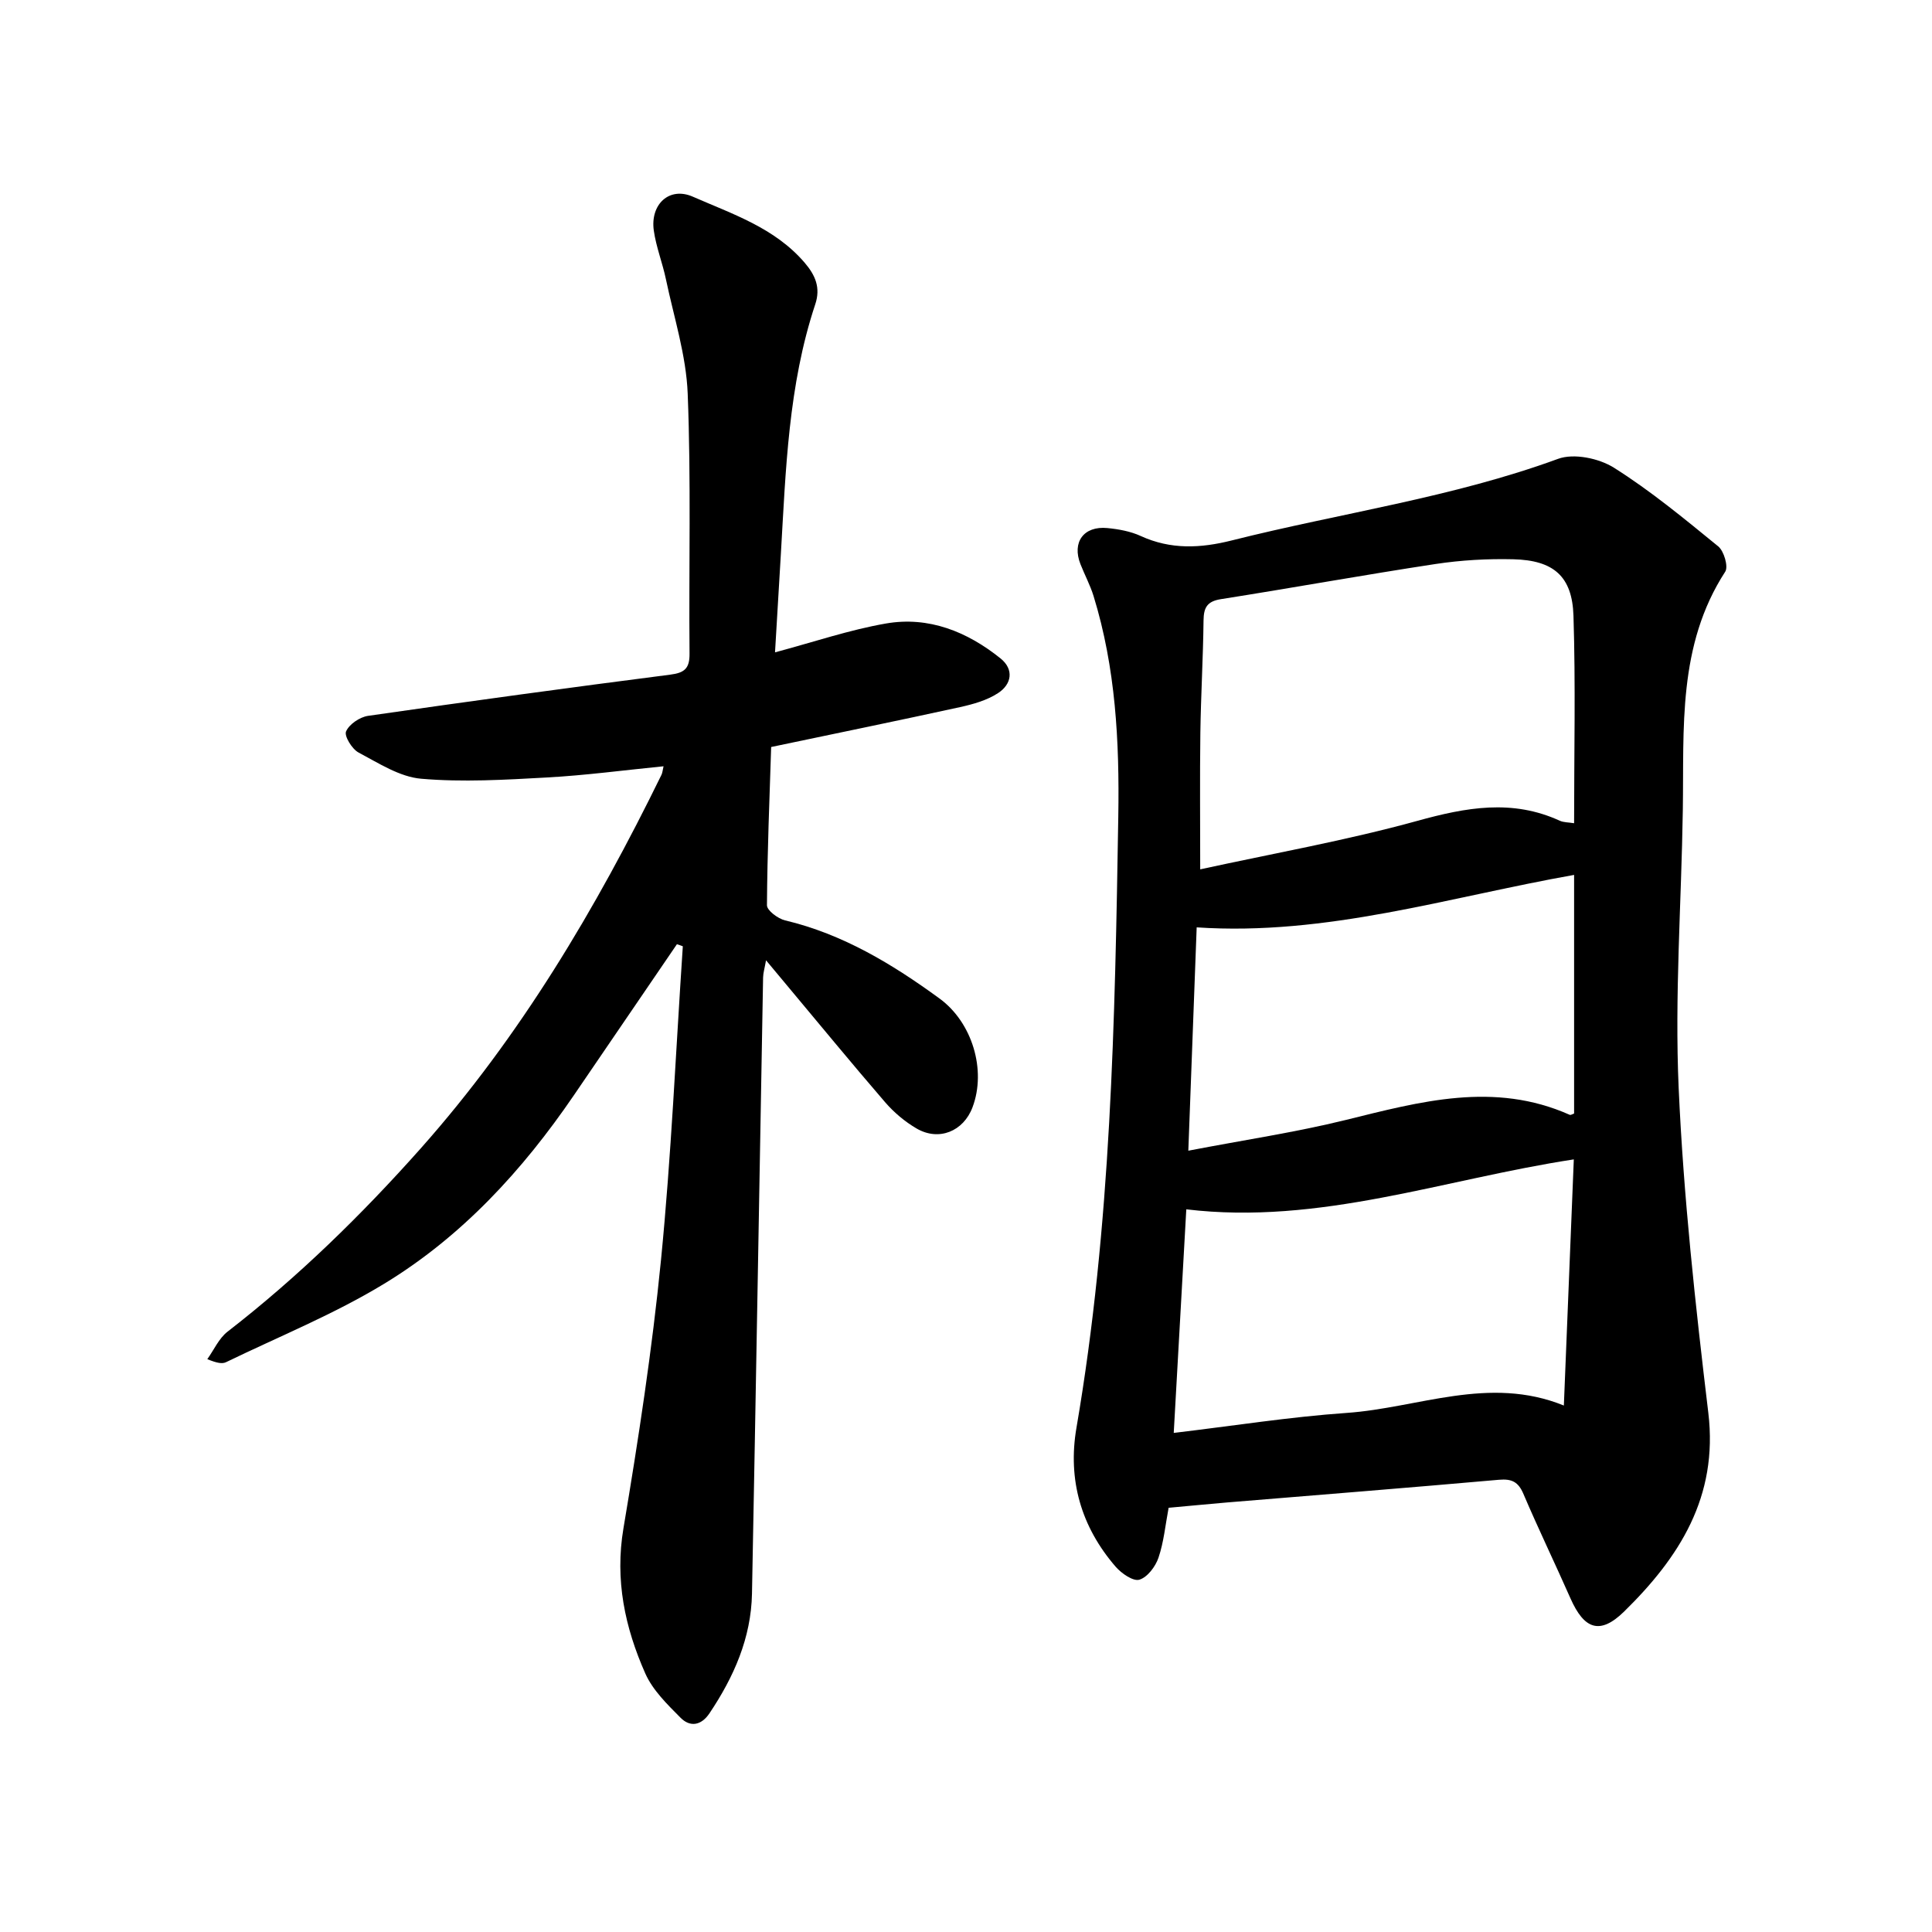
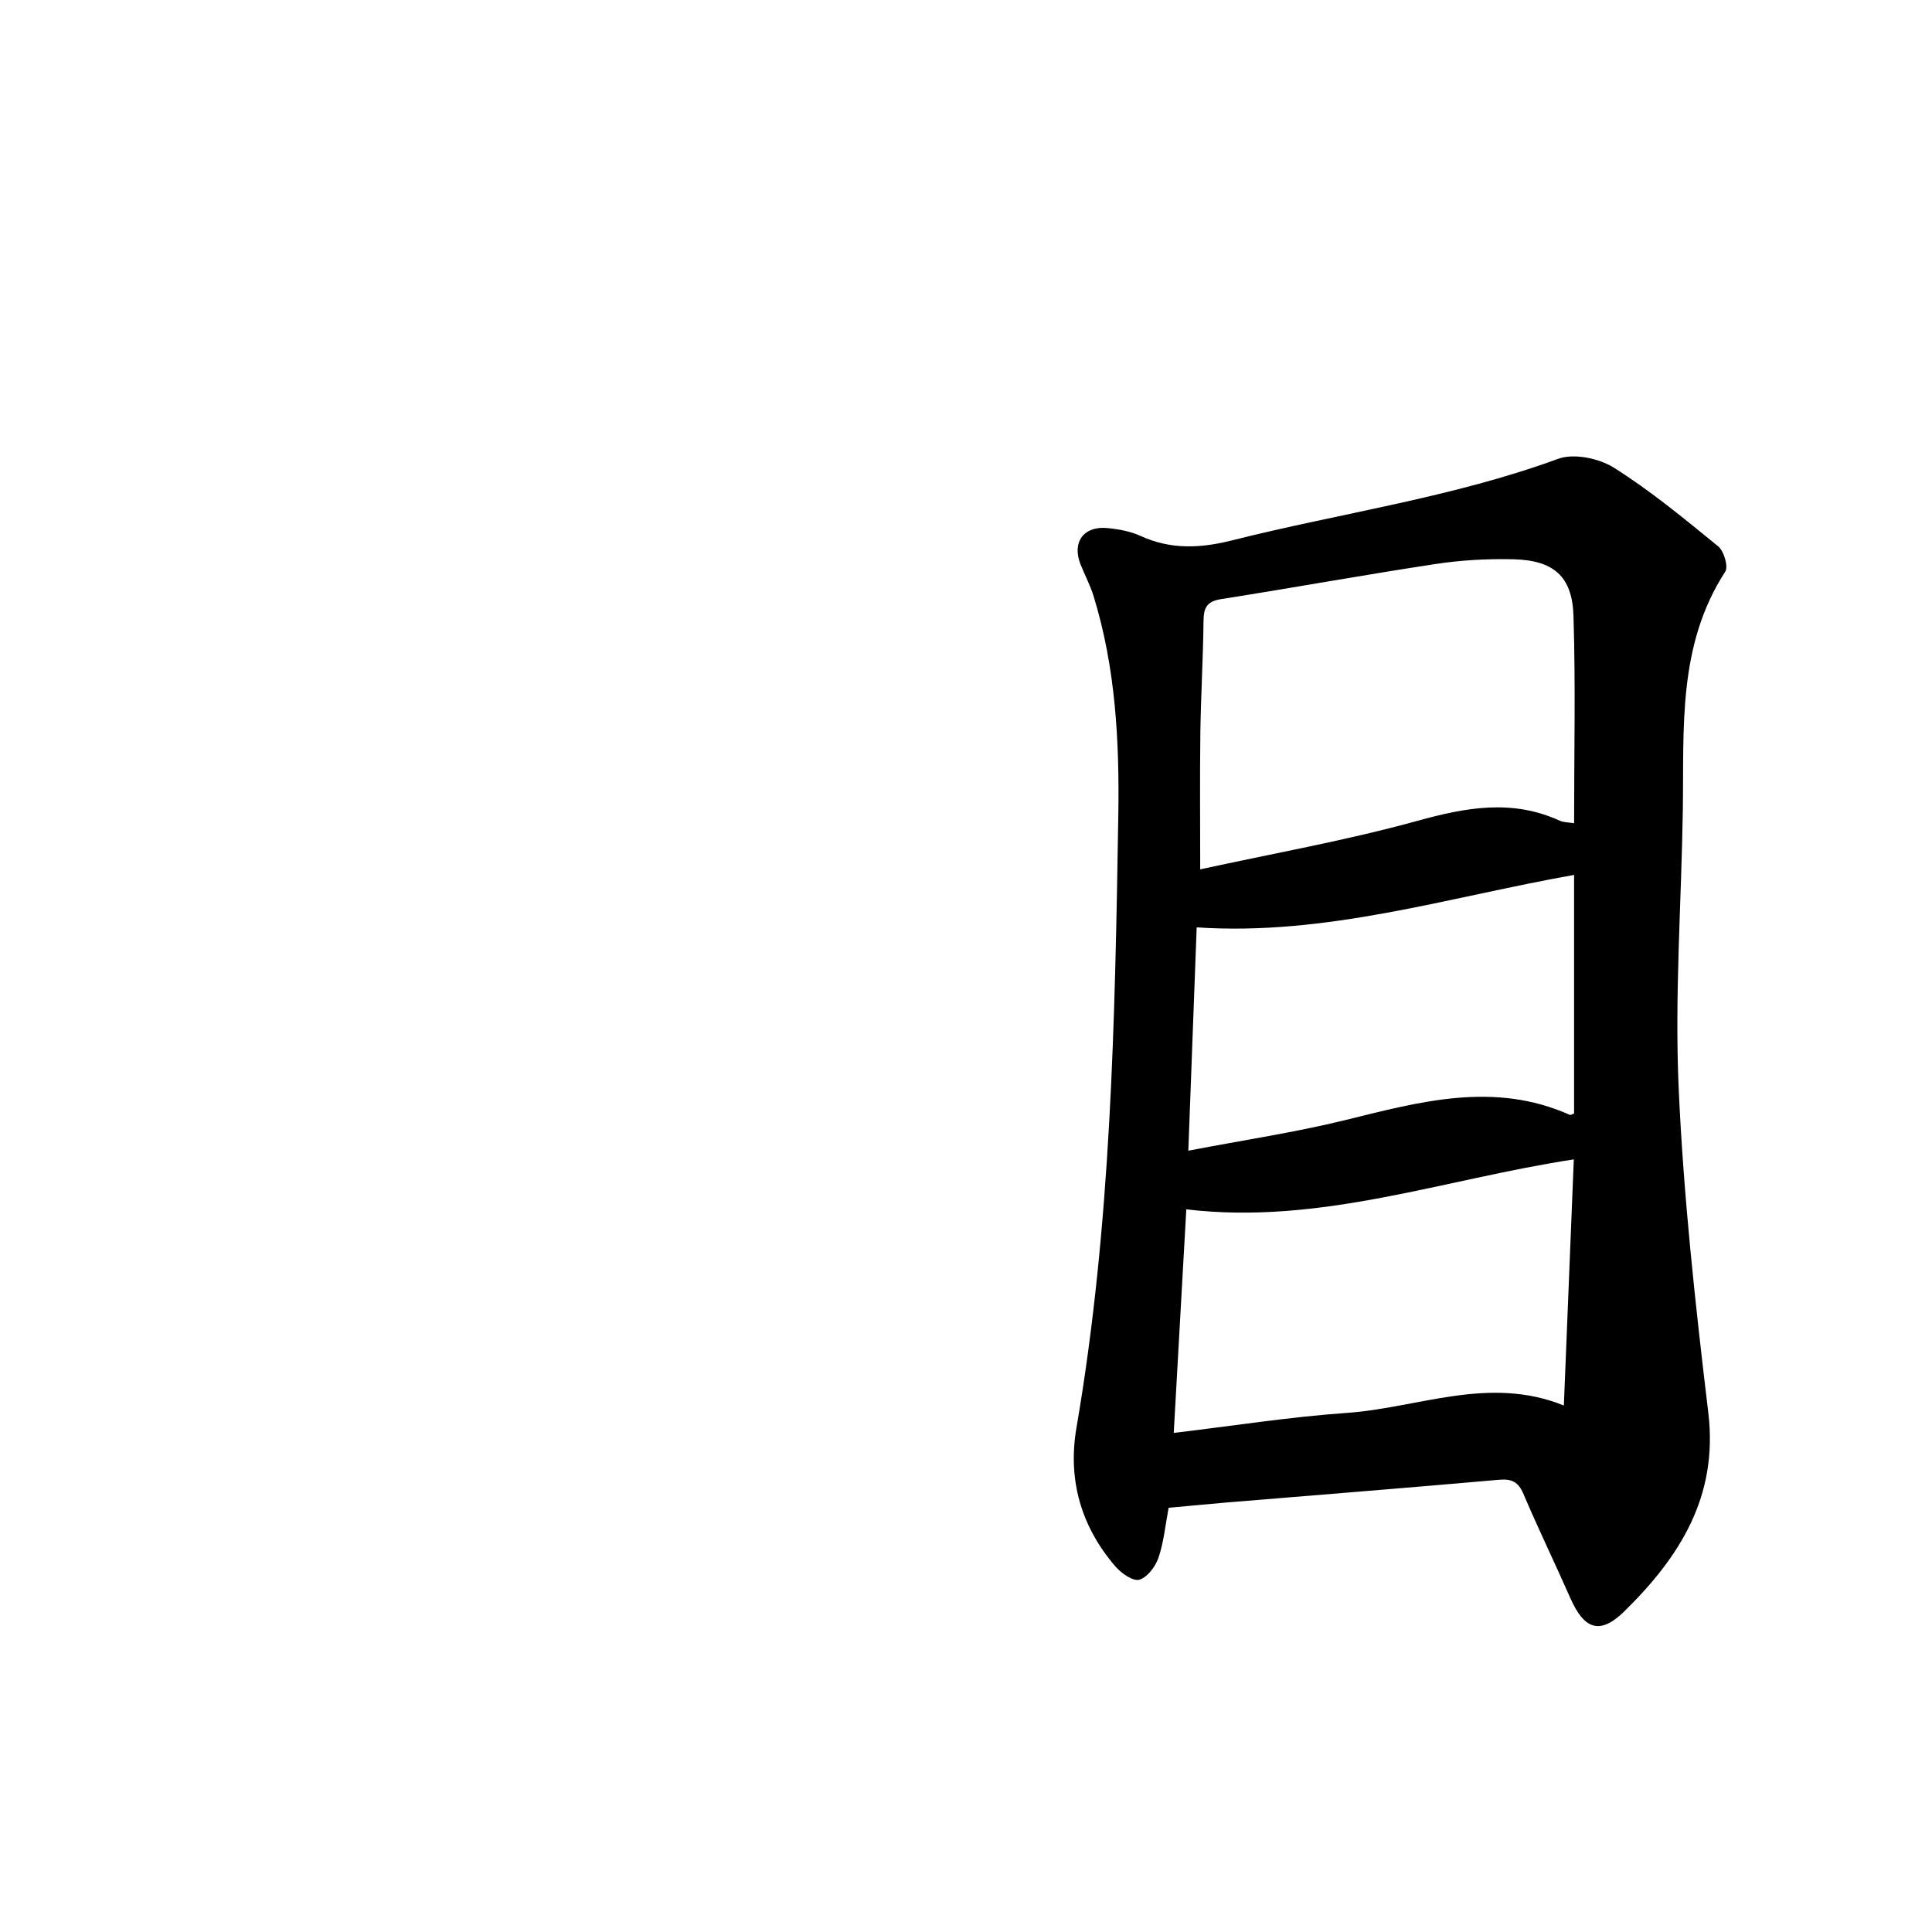
<svg xmlns="http://www.w3.org/2000/svg" enable-background="new 0 0 400 400" viewBox="0 0 400 400">
  <path d="m241.95 312.17c-.68 3.6-1 7.1-2.1 10.34-.62 1.83-2.3 4.06-3.96 4.55-1.28.38-3.7-1.3-4.9-2.68-7.17-8.28-9.97-18.02-8.12-28.78 7.19-41.91 7.97-84.23 8.66-126.59.25-15.5-.54-30.73-5.12-45.61-.7-2.26-1.84-4.38-2.71-6.59-1.8-4.55.66-7.96 5.58-7.48 2.34.23 4.78.67 6.89 1.64 6.22 2.85 12.38 2.55 18.86.92 22.5-5.67 45.6-8.85 67.55-16.89 3.26-1.2 8.46-.12 11.56 1.83 7.61 4.79 14.61 10.59 21.6 16.29 1.19.97 2.13 4.19 1.45 5.24-9.9 15.27-8.52 32.42-8.78 49.35-.29 19.19-1.71 38.43-.86 57.56 1 22.47 3.46 44.9 6.14 67.25 2.08 17.39-6.04 29.97-17.44 41.14-5.03 4.92-8.28 3.63-11.09-2.71-3.2-7.25-6.65-14.38-9.76-21.67-1.06-2.49-2.42-3.14-5.05-2.91-18.77 1.66-37.55 3.15-56.33 4.7-3.95.34-7.87.72-12.07 1.1zm83.95-141.73c0-14.5.32-28.74-.13-42.96-.26-8.17-4.12-11.49-12.47-11.69-5.35-.13-10.79.18-16.08.98-14.84 2.26-29.62 4.94-44.45 7.28-2.85.45-3.56 1.74-3.59 4.41-.09 7.77-.55 15.54-.66 23.31-.12 9.15-.03 18.31-.03 28.22 15.16-3.31 30.25-5.98 44.96-10.04 10.08-2.79 19.64-4.55 29.5-.02.82.36 1.81.32 2.95.51zm-82.89 126.23c12.36-1.47 24.04-3.32 35.79-4.14 14.85-1.03 29.47-7.82 44.98-1.53.7-17.29 1.38-34.08 2.06-50.96-26.96 4.11-52.61 13.64-80.23 10.34-.85 15.21-1.69 30.17-2.6 46.29zm3.02-58.43c11.54-2.22 22.18-3.8 32.58-6.36 15.45-3.81 30.73-8.04 46.38-1.07.21.1.58-.16.91-.26 0-16.55 0-33.1 0-49.41-25.99 4.6-51.24 12.67-78.14 10.86-.55 14.75-1.12 29.91-1.73 46.24z" />
-   <path d="m140.15 195.49c-7.12 10.44-14.24 20.88-21.36 31.31-10.59 15.51-23.17 29.21-39.24 38.98-10.37 6.31-21.77 10.92-32.74 16.24-.77.37-1.79.24-3.89-.62 1.38-1.93 2.4-4.31 4.2-5.7 14.6-11.32 27.73-24.15 39.99-37.94 20.62-23.21 36.26-49.6 49.84-77.34.2-.41.23-.9.43-1.77-8.18.81-16.15 1.88-24.16 2.32-8.66.48-17.41 1-26.01.26-4.47-.38-8.82-3.23-12.98-5.43-1.35-.72-3-3.42-2.58-4.37.65-1.49 2.84-2.97 4.55-3.22 20.83-3 41.69-5.85 62.56-8.53 2.99-.38 4.03-1.3 4-4.36-.16-17.94.33-35.9-.38-53.82-.31-7.93-2.85-15.79-4.5-23.65-.71-3.41-2.04-6.71-2.52-10.13-.76-5.42 3.21-9.14 8.08-7 8.19 3.59 16.94 6.44 23.12 13.63 2.27 2.64 3.37 5.22 2.23 8.65-5.58 16.78-6.1 34.27-7.12 51.69-.39 6.62-.79 13.23-1.21 20.37 8.06-2.15 15.41-4.66 22.96-5.97 8.86-1.54 16.83 1.69 23.72 7.22 2.86 2.3 2.31 5.37-.52 7.2-2.28 1.49-5.14 2.29-7.85 2.89-12.8 2.8-25.63 5.43-39.11 8.26-.34 10.64-.8 21.7-.87 32.76-.01 1.07 2.27 2.78 3.74 3.13 11.98 2.85 22.22 9.05 32 16.19 6.75 4.93 9.73 14.79 6.82 22.51-1.87 4.98-6.96 7.08-11.57 4.4-2.42-1.41-4.69-3.32-6.52-5.44-7.05-8.17-13.89-16.51-20.82-24.79-1.1-1.32-2.2-2.64-3.84-4.6-.3 1.68-.59 2.62-.61 3.56-.77 42.53-1.48 85.06-2.3 127.58-.18 9.17-3.76 17.24-8.8 24.76-1.73 2.58-4.04 2.89-5.99.92-2.75-2.77-5.76-5.7-7.3-9.17-4.21-9.51-6.33-19.34-4.52-30.06 3.1-18.43 5.93-36.94 7.77-55.52 2.13-21.59 3.07-43.31 4.52-64.97-.4-.17-.81-.3-1.22-.43z" />
</svg>